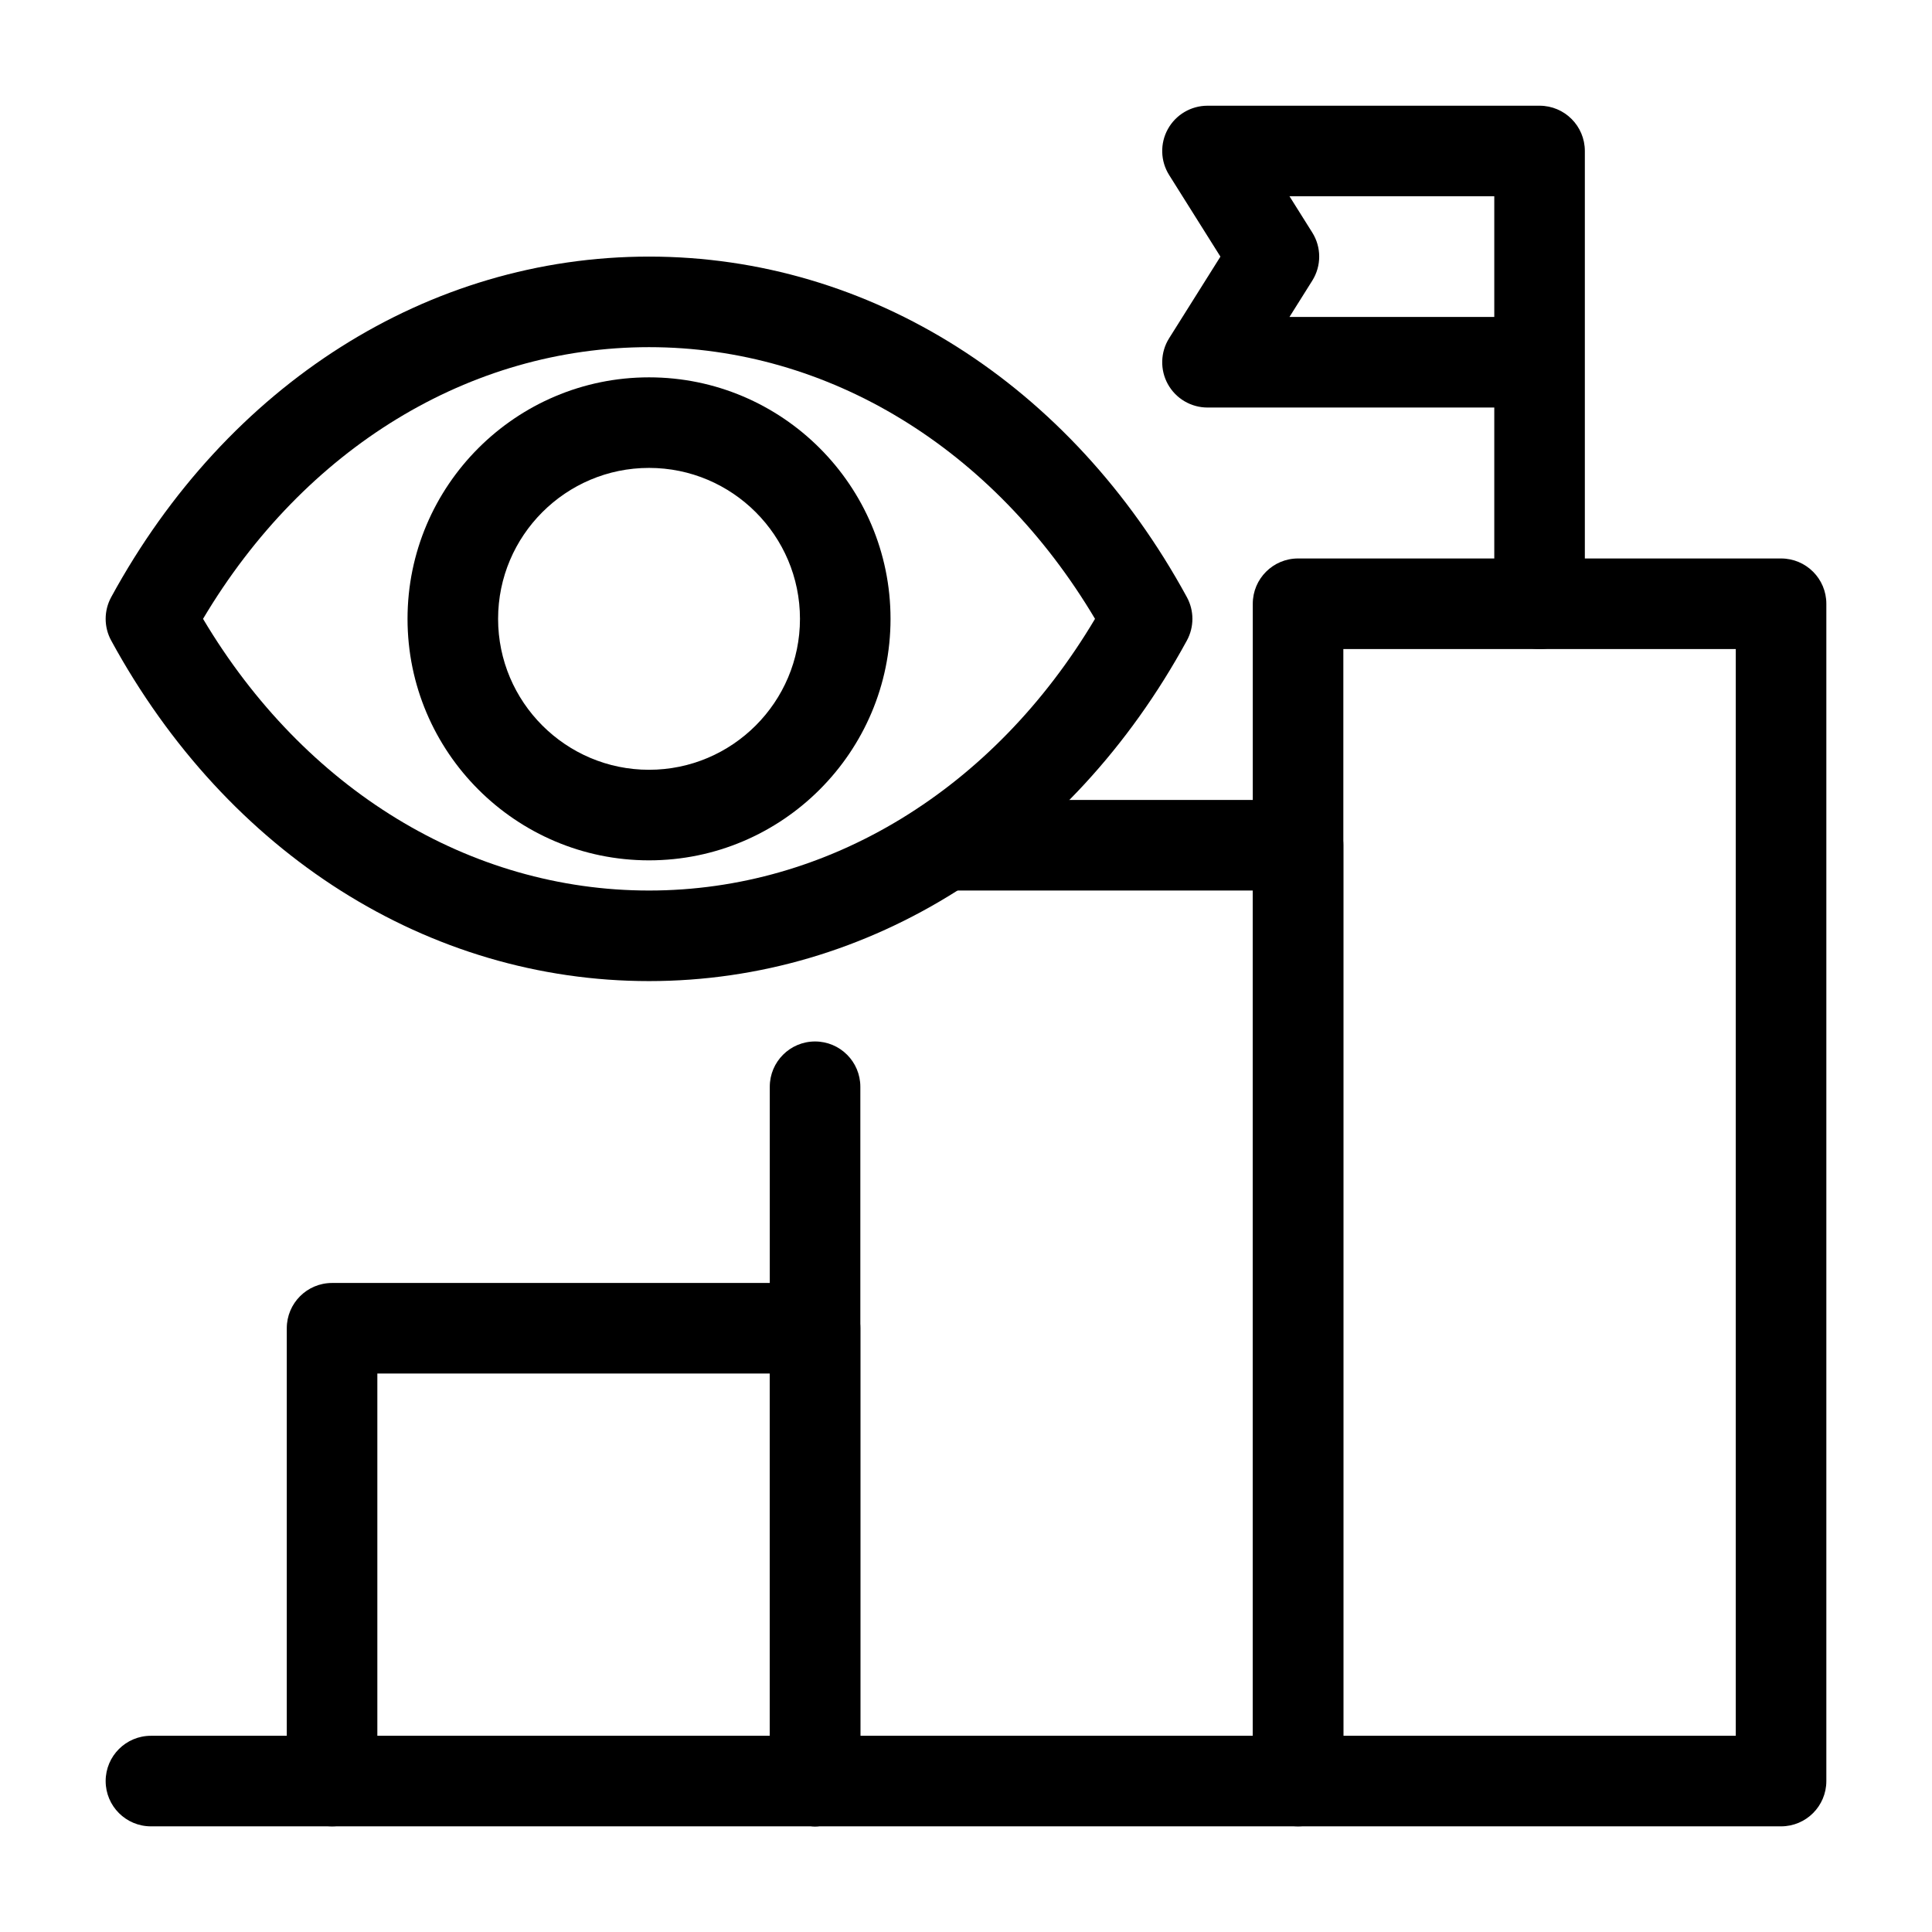
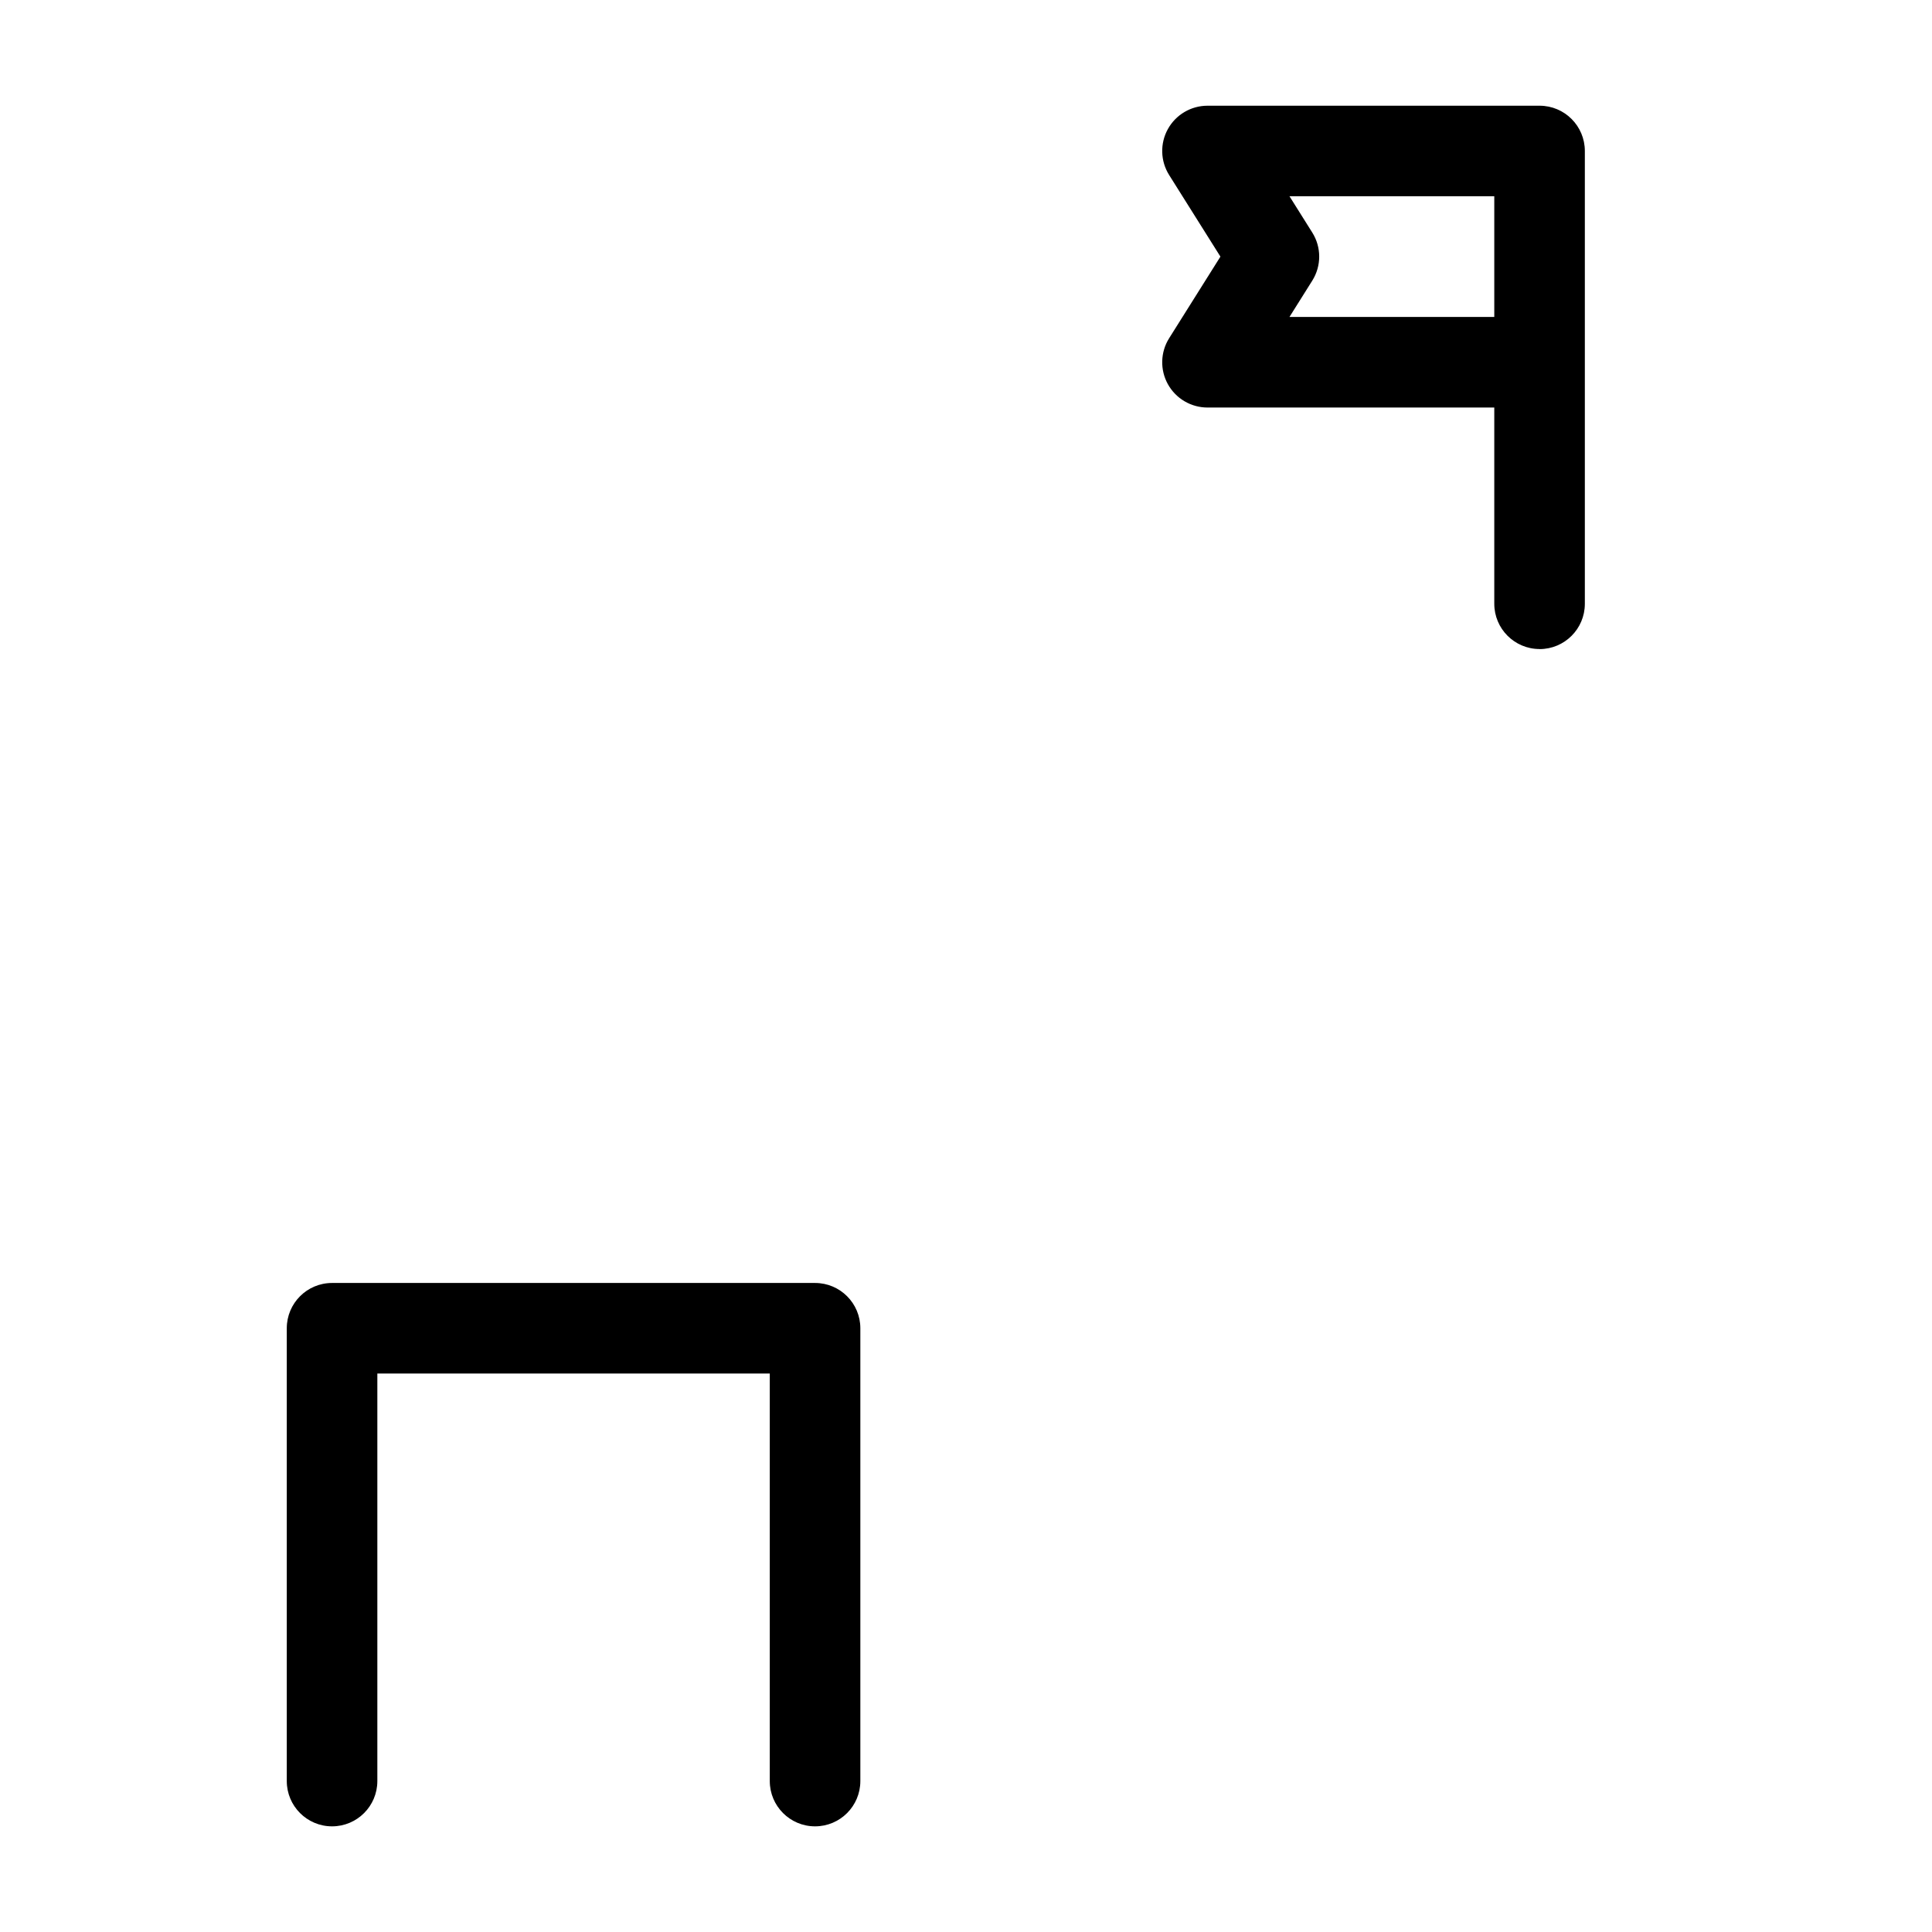
<svg xmlns="http://www.w3.org/2000/svg" id="line" viewBox="0 0 64 64">
  <g fill="rgb(0,0,0)">
    <g>
      <path d="m27 60.5c-.829 0-1.5-.672-1.5-1.5v-13.5h-13v13.5c0 .828-.671 1.5-1.5 1.5s-1.5-.672-1.5-1.5v-15c0-.828.671-1.5 1.5-1.5h16c.829 0 1.5.672 1.5 1.5v15c0 .828-.671 1.5-1.5 1.5z" />
-       <path d="m27 60.5c-.829 0-1.5-.672-1.5-1.5v-23c0-.828.671-1.5 1.5-1.5s1.5.672 1.5 1.5v23c0 .828-.671 1.5-1.5 1.5z" />
-       <path d="m43 60.5c-.829 0-1.5-.672-1.5-1.5v-29.5h-10.21c-.829 0-1.5-.672-1.5-1.5s.671-1.5 1.5-1.5h11.71c.829 0 1.5.672 1.5 1.5v31c0 .828-.671 1.5-1.5 1.5z" />
-       <path d="m59 60.5h-54c-.829 0-1.5-.672-1.5-1.5s.671-1.5 1.5-1.5h36.5v-37.5c0-.828.671-1.5 1.5-1.5h16c.829 0 1.5.672 1.5 1.5v39c0 .828-.671 1.5-1.5 1.5zm-14.5-3h13v-36h-13z" />
      <path d="m51 21.5c-.829 0-1.5-.672-1.5-1.5v-6.5h-9.5c-.546 0-1.049-.297-1.313-.774s-.248-1.062.043-1.523l1.698-2.702-1.698-2.702c-.291-.462-.307-1.046-.043-1.523s.767-.774 1.313-.774h11c.829 0 1.5.672 1.5 1.5v15c0 .828-.671 1.5-1.5 1.5zm-8.285-11h6.785v-4h-6.785l.755 1.202c.307.487.307 1.108 0 1.596z" />
    </g>
    <g>
-       <path d="m21.5 32.5c-7.308 0-13.969-4.218-17.817-11.282-.244-.447-.244-.988 0-1.436 3.849-7.064 10.509-11.282 17.817-11.282s13.969 4.218 17.817 11.282c.244.447.244.988 0 1.436-3.849 7.064-10.509 11.282-17.817 11.282zm-14.774-12c3.361 5.651 8.83 9 14.774 9s11.414-3.349 14.774-9c-3.361-5.651-8.83-9-14.774-9s-11.414 3.349-14.774 9z" />
-       <path d="m21.5 28.5c-4.411 0-8-3.589-8-8s3.589-8 8-8 8 3.589 8 8-3.589 8-8 8zm0-13c-2.757 0-5 2.243-5 5s2.243 5 5 5 5-2.243 5-5-2.243-5-5-5z" />
-     </g>
+       </g>
  </g>
</svg>